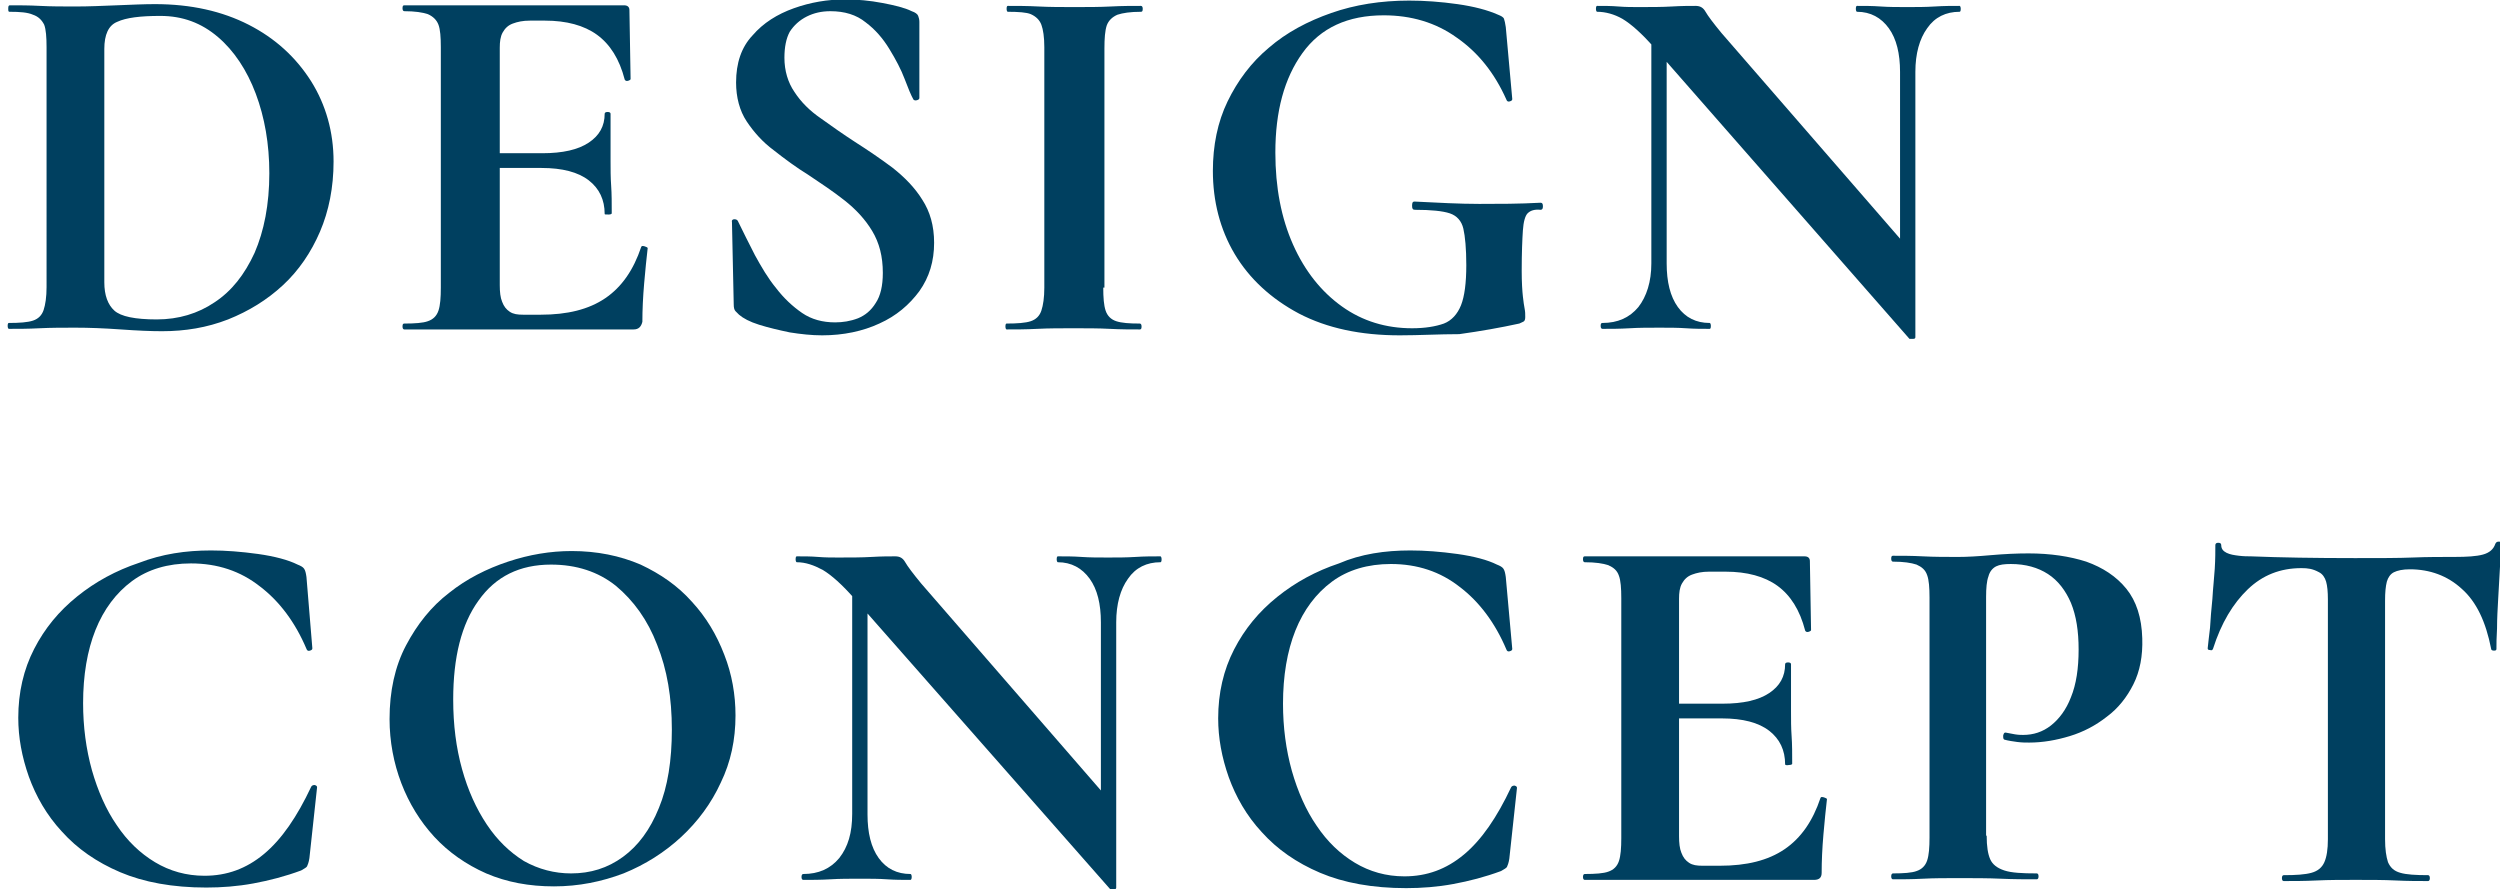
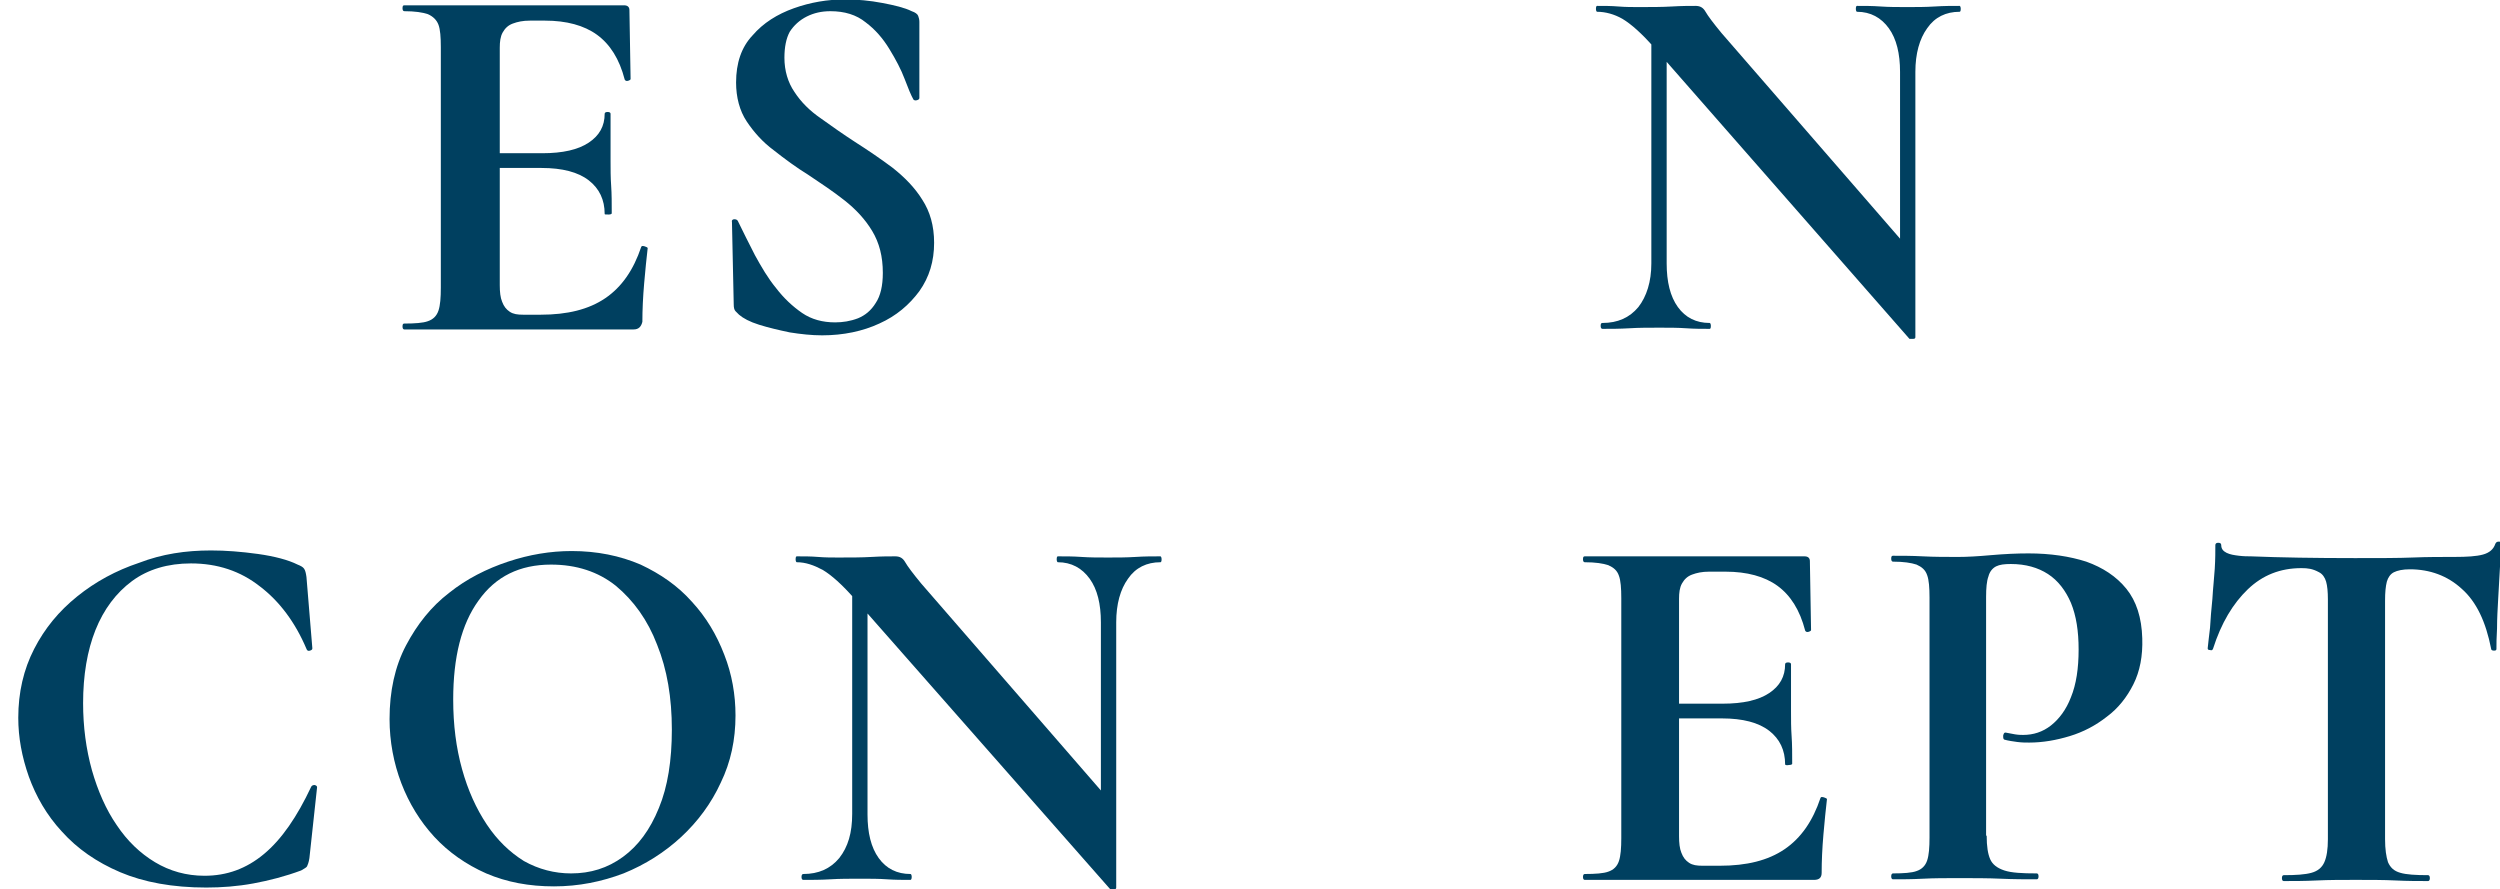
<svg xmlns="http://www.w3.org/2000/svg" version="1.1" id="レイヤー_1" x="0px" y="0px" viewBox="0 0 424.2 150.9" style="enable-background:new 0 0 424.2 150.9;" xml:space="preserve">
  <style type="text/css">
	.st0{enable-background:new    ;}
	.st1{fill:#004060;}
</style>
  <g class="st0">
-     <path class="st1" d="M27.5,56.2c-1.9,0-4.2-0.1-7-0.3s-5.4-0.3-7.7-0.3c-2.1,0-4.1,0-6.1,0.1c-1.9,0.1-3.7,0.1-5.2,0.1   c-0.1,0-0.2-0.2-0.2-0.5c0-0.4,0.1-0.5,0.2-0.5c1.8,0,3.2-0.1,4.1-0.4c0.9-0.3,1.5-0.9,1.8-1.8c0.3-0.9,0.5-2.2,0.5-3.9V8   c0-1.7-0.1-3-0.4-3.8c-0.4-0.8-1-1.4-1.9-1.7C4.7,2.1,3.4,2,1.6,2C1.4,2,1.4,1.8,1.4,1.4s0.1-0.5,0.3-0.5c1.5,0,3.2,0,5.1,0.1   s3.9,0.1,6.1,0.1c2.1,0,4.4-0.1,6.9-0.2s4.7-0.2,6.5-0.2c6.1,0,11.4,1.2,15.9,3.5s8,5.5,10.6,9.6c2.5,4,3.8,8.6,3.8,13.6   c0,4.4-0.8,8.4-2.3,11.9s-3.6,6.6-6.3,9.1s-5.8,4.4-9.3,5.8C35.1,55.6,31.4,56.2,27.5,56.2z M26.6,54.2c3.7,0,7-1,9.8-2.9   c2.9-1.9,5.1-4.7,6.8-8.4c1.6-3.7,2.5-8.2,2.5-13.5c0-5-0.8-9.5-2.3-13.5S39.7,8.6,37,6.3c-2.8-2.4-6-3.6-9.8-3.6   c-3.4,0-5.8,0.3-7.3,1c-1.5,0.6-2.2,2.2-2.2,4.6v39.6c0,2.2,0.6,3.8,1.7,4.8S22.9,54.2,26.6,54.2z" />
    <path class="st1" d="M107.5,55.9H68.6c-0.2,0-0.3-0.2-0.3-0.5c0-0.4,0.1-0.5,0.3-0.5c1.8,0,3.2-0.1,4-0.4c0.9-0.3,1.5-0.9,1.8-1.8   c0.3-0.9,0.4-2.2,0.4-3.9V8c0-1.7-0.1-3-0.4-3.8s-0.9-1.4-1.8-1.8c-0.9-0.3-2.2-0.5-4-0.5c-0.2,0-0.3-0.2-0.3-0.5   c0-0.4,0.1-0.5,0.3-0.5h37.3c0.6,0,0.9,0.3,0.9,0.8l0.2,11.7c0,0.1-0.1,0.2-0.4,0.3s-0.5,0-0.6-0.2c-0.9-3.5-2.5-6-4.7-7.6   s-5.2-2.4-8.8-2.4h-2.6c-1.2,0-2.1,0.2-2.9,0.5s-1.3,0.8-1.7,1.5c-0.4,0.7-0.5,1.6-0.5,2.6v40.3c0,1.1,0.1,2.1,0.4,2.8   c0.3,0.8,0.7,1.3,1.3,1.7c0.6,0.4,1.3,0.5,2.3,0.5h2.9c4.6,0,8.2-0.9,11-2.8c2.8-1.9,4.8-4.8,6.1-8.7c0.1-0.2,0.2-0.2,0.6-0.1   c0.3,0.1,0.5,0.2,0.5,0.3c-0.2,1.7-0.4,3.7-0.6,6s-0.3,4.5-0.3,6.5C108.8,55.4,108.4,55.9,107.5,55.9z M102.6,36.3   c0-2.4-0.9-4.3-2.7-5.7c-1.8-1.4-4.5-2.1-8-2.1H80V26h12c3.5,0,6.1-0.6,7.9-1.8c1.8-1.2,2.7-2.8,2.7-4.9c0-0.2,0.2-0.3,0.5-0.3   s0.5,0.1,0.5,0.3c0,1.9,0,3.4,0,4.5s0,2.2,0,3.4c0,1.5,0,2.9,0.1,4.3c0.1,1.4,0.1,3,0.1,4.7c0,0.1-0.2,0.2-0.5,0.2   C102.7,36.4,102.6,36.4,102.6,36.3z" />
    <path class="st1" d="M133.1,9.8c0,2.2,0.6,4.2,1.7,5.8c1.1,1.7,2.6,3.2,4.5,4.5c1.8,1.3,3.8,2.7,5.8,4c2.2,1.4,4.4,2.9,6.4,4.4   c2,1.6,3.7,3.3,5,5.4c1.3,2,2,4.4,2,7.3c0,3.1-0.8,5.8-2.5,8.2c-1.7,2.3-3.9,4.2-6.8,5.5c-2.8,1.3-6.1,2-9.7,2   c-1.8,0-3.6-0.2-5.5-0.5c-1.9-0.4-3.6-0.8-5.2-1.3c-1.6-0.5-2.7-1.1-3.4-1.7c-0.2-0.2-0.4-0.4-0.6-0.6c-0.2-0.2-0.3-0.6-0.3-1.1   l-0.3-14c-0.1-0.3,0.1-0.5,0.4-0.5s0.5,0.1,0.6,0.3c0.9,1.8,1.8,3.7,2.9,5.8c1.1,2,2.2,3.9,3.6,5.6c1.3,1.7,2.8,3.1,4.4,4.2   c1.6,1.1,3.5,1.6,5.6,1.6c1.3,0,2.6-0.2,3.9-0.7c1.2-0.5,2.2-1.3,3-2.6c0.8-1.2,1.2-2.9,1.2-5.1c0-2.8-0.6-5.1-1.8-7.1   s-2.8-3.7-4.7-5.2s-4-2.9-6.1-4.3c-2.1-1.3-4-2.7-5.9-4.2c-1.9-1.4-3.4-3.1-4.6-4.9s-1.8-4.1-1.8-6.6c0-3.3,0.9-6,2.8-8   c1.8-2.1,4.2-3.6,7-4.6c2.8-1,5.7-1.5,8.7-1.5c2.1,0,4.2,0.2,6.3,0.6s3.8,0.8,5,1.4c0.6,0.2,1,0.5,1.1,0.8s0.2,0.6,0.2,1v12.9   c0,0.2-0.1,0.3-0.4,0.4c-0.3,0.1-0.5,0-0.6-0.1c-0.4-0.7-0.9-1.9-1.5-3.5s-1.5-3.3-2.6-5.1s-2.4-3.3-4-4.5c-1.6-1.3-3.6-1.9-6-1.9   c-1.5,0-2.8,0.3-4,0.9s-2.2,1.5-2.9,2.6C133.4,6.5,133.1,8,133.1,9.8z" />
-     <path class="st1" d="M187.2,48.8c0,1.7,0.1,3,0.4,3.9c0.3,0.9,0.9,1.5,1.8,1.8c0.9,0.3,2.2,0.4,4,0.4c0.2,0,0.3,0.2,0.3,0.5   c0,0.4-0.1,0.5-0.3,0.5c-1.5,0-3.2,0-5.1-0.1c-1.9-0.1-3.9-0.1-6.2-0.1c-2.1,0-4.1,0-6.1,0.1c-1.9,0.1-3.7,0.1-5.2,0.1   c-0.1,0-0.2-0.2-0.2-0.5c0-0.4,0.1-0.5,0.2-0.5c1.8,0,3.2-0.1,4.1-0.4c0.9-0.3,1.5-0.9,1.8-1.8c0.3-0.9,0.5-2.2,0.5-3.9V8   c0-1.7-0.2-3-0.5-3.8s-0.9-1.4-1.8-1.8C174.2,2.1,172.8,2,171,2c-0.1,0-0.2-0.2-0.2-0.5c0-0.4,0.1-0.5,0.2-0.5c1.5,0,3.3,0,5.2,0.1   s4,0.1,6.1,0.1c2.2,0,4.3,0,6.2-0.1s3.6-0.1,5.1-0.1c0.2,0,0.3,0.2,0.3,0.5c0,0.4-0.1,0.5-0.3,0.5c-1.8,0-3.1,0.2-4,0.5   c-0.9,0.4-1.5,1-1.8,1.8c-0.3,0.9-0.4,2.2-0.4,3.9v40.6H187.2z" />
-     <path class="st1" d="M237.5,56.9c-6.6,0-12.3-1.2-17.1-3.7c-4.7-2.5-8.4-5.9-10.9-10.1s-3.7-9-3.7-14.1c0-4.3,0.8-8.3,2.5-11.8   s4-6.6,7-9.1c3-2.6,6.6-4.5,10.6-5.9s8.4-2.1,13.2-2.1c2.6,0,5.4,0.2,8.2,0.6s5.1,1,6.9,1.8c0.5,0.2,0.9,0.4,1,0.7s0.2,0.7,0.3,1.4   l1.1,12.2c0,0.2-0.1,0.3-0.4,0.4c-0.3,0.1-0.5,0-0.6-0.3c-2-4.5-4.8-8-8.4-10.5c-3.6-2.6-7.8-3.8-12.4-3.8   c-6.1,0-10.7,2.1-13.8,6.4s-4.6,9.9-4.6,16.9c0,5.9,1,11.1,3,15.6s4.8,8,8.3,10.5s7.5,3.7,11.9,3.7c2.2,0,4-0.3,5.4-0.8   c1.3-0.5,2.3-1.6,2.9-3.1c0.6-1.5,0.9-3.8,0.9-6.8c0-2.8-0.2-4.9-0.5-6.2s-1.1-2.2-2.3-2.6c-1.2-0.4-3.2-0.6-5.9-0.6   c-0.4,0-0.5-0.2-0.5-0.7s0.1-0.7,0.4-0.7c4,0.2,7.7,0.4,11,0.4s6.7,0,10.4-0.2c0.3,0,0.4,0.2,0.4,0.6c0,0.4-0.1,0.6-0.4,0.6   c-1-0.1-1.7,0.1-2.2,0.6c-0.4,0.4-0.7,1.4-0.8,2.9c-0.1,1.5-0.2,3.8-0.2,6.9c0,1.9,0.1,3.4,0.2,4.3c0.1,0.9,0.2,1.6,0.3,2.1   s0.1,0.9,0.1,1.4c0,0.4-0.1,0.6-0.2,0.7c-0.1,0.1-0.4,0.2-0.8,0.4c-3.2,0.7-6.6,1.3-10.2,1.8C244.2,56.7,240.8,56.9,237.5,56.9z" />
    <path class="st1" d="M325,57.2c0,0.2-0.1,0.3-0.4,0.3s-0.5,0-0.6,0L280.7,8.1c-2.1-2.4-3.9-4-5.4-4.9C273.9,2.4,272.4,2,271,2   c-0.1,0-0.2-0.2-0.2-0.5c0-0.4,0.1-0.5,0.2-0.5c1.2,0,2.4,0,3.6,0.1s2.4,0.1,3.4,0.1c2.1,0,4,0,5.7-0.1s3-0.1,4-0.1   c0.8,0,1.3,0.3,1.7,1c0.4,0.7,1.3,1.9,2.7,3.6l32.3,37.2L325,57.2z M280.2,44.7V2.9l2.6,0.2v41.6c0,3.1,0.6,5.6,1.9,7.4   c1.3,1.8,3.1,2.7,5.4,2.7c0.1,0,0.2,0.2,0.2,0.5c0,0.4-0.1,0.5-0.2,0.5c-1.3,0-2.6,0-4-0.1s-2.9-0.1-4.5-0.1c-1.8,0-3.5,0-5.1,0.1   c-1.7,0.1-3.2,0.1-4.6,0.1c-0.2,0-0.3-0.2-0.3-0.5c0-0.4,0.1-0.5,0.3-0.5c2.6,0,4.6-0.9,6.1-2.7C279.4,50.3,280.2,47.8,280.2,44.7z    M325,12.2v45l-2.6-2.6V12.2c0-3.1-0.6-5.6-1.9-7.4S317.4,2,315.1,2c-0.1,0-0.2-0.2-0.2-0.5c0-0.4,0.1-0.5,0.2-0.5   c1.3,0,2.6,0,4,0.1s2.9,0.1,4.5,0.1s3.1,0,4.7-0.1s2.9-0.1,4.2-0.1c0.1,0,0.2,0.2,0.2,0.5c0,0.4-0.1,0.5-0.2,0.5   c-2.3,0-4.2,0.9-5.5,2.8C325.7,6.6,325,9.1,325,12.2z" />
  </g>
  <g class="st0">
    <path class="st1" d="M35.8,93.4c2.5,0,5.1,0.2,8,0.6c2.8,0.4,5.1,1,6.7,1.8c0.5,0.2,0.9,0.4,1.1,0.7c0.2,0.3,0.3,0.7,0.4,1.4   l1,12.1c0,0.2-0.1,0.3-0.4,0.4c-0.3,0.1-0.5,0-0.6-0.3c-1.9-4.5-4.6-8.1-7.9-10.6c-3.3-2.6-7.2-3.9-11.7-3.9c-3.9,0-7.3,1-10,3   s-4.8,4.8-6.2,8.3c-1.4,3.5-2.1,7.7-2.1,12.4c0,4,0.5,7.8,1.5,11.4c1,3.5,2.4,6.7,4.2,9.3c1.8,2.7,4,4.8,6.5,6.3s5.3,2.3,8.4,2.3   c3.8,0,7.1-1.2,10.1-3.7s5.6-6.3,8-11.4c0.1-0.2,0.3-0.3,0.6-0.3c0.3,0.1,0.4,0.2,0.4,0.4l-1.3,12c-0.1,0.7-0.3,1.2-0.4,1.4   c-0.1,0.2-0.5,0.4-1,0.7c-2.7,1-5.4,1.7-8.1,2.2s-5.4,0.7-8,0.7c-5.7,0-10.6-0.9-14.6-2.6c-4-1.7-7.3-4-9.9-6.9   c-2.6-2.8-4.4-6-5.6-9.3c-1.2-3.4-1.8-6.7-1.8-10c0-4.3,0.9-8.2,2.7-11.7s4.2-6.4,7.3-8.9s6.6-4.4,10.5-5.7   C27.5,94,31.5,93.4,35.8,93.4z" />
    <path class="st1" d="M94,150.4c-4.2,0-8-0.7-11.5-2.2c-3.4-1.5-6.4-3.6-8.8-6.2c-2.4-2.6-4.3-5.7-5.6-9.1c-1.3-3.4-2-7.1-2-10.9   c0-4.7,0.9-8.9,2.8-12.5s4.3-6.6,7.3-8.9c3-2.4,6.4-4.1,10-5.3c3.6-1.2,7.2-1.8,10.8-1.8c4.3,0,8.2,0.8,11.7,2.3   c3.4,1.6,6.3,3.6,8.7,6.3c2.4,2.6,4.2,5.6,5.5,9c1.3,3.3,1.9,6.8,1.9,10.3c0,4.1-0.8,7.9-2.5,11.4c-1.6,3.5-3.9,6.6-6.7,9.2   c-2.8,2.6-6.1,4.7-9.8,6.2C102.1,149.6,98.2,150.4,94,150.4z M96.9,148.2c3.3,0,6.2-0.9,8.8-2.8c2.6-1.9,4.6-4.6,6.1-8.3   c1.5-3.6,2.2-8.1,2.2-13.3c0-5.4-0.8-10.2-2.5-14.4c-1.6-4.2-4-7.5-7-10c-3-2.4-6.7-3.6-11-3.6c-5.3,0-9.4,2-12.3,6.1   c-2.9,4-4.3,9.6-4.3,16.8c0,4.3,0.5,8.2,1.5,11.8s2.4,6.7,4.2,9.4c1.8,2.7,3.9,4.7,6.3,6.2C91.4,147.5,94.1,148.2,96.9,148.2z" />
    <path class="st1" d="M189.4,150.6c0,0.2-0.1,0.3-0.4,0.3c-0.3,0-0.5,0-0.6,0L145,101.6c-2.1-2.4-3.9-4-5.4-4.9   c-1.5-0.8-2.9-1.3-4.4-1.3c-0.1,0-0.2-0.2-0.2-0.5c0-0.4,0.1-0.5,0.2-0.5c1.2,0,2.4,0,3.6,0.1c1.2,0.1,2.4,0.1,3.4,0.1   c2.1,0,4,0,5.7-0.1s3-0.1,4-0.1c0.8,0,1.3,0.3,1.7,1s1.3,1.9,2.7,3.6l32.3,37.2L189.4,150.6z M144.6,138.1V96.4l2.6,0.2v41.6   c0,3.1,0.6,5.6,1.9,7.4c1.3,1.8,3.1,2.7,5.4,2.7c0.1,0,0.2,0.2,0.2,0.5s-0.1,0.5-0.2,0.5c-1.3,0-2.6,0-4-0.1s-2.9-0.1-4.5-0.1   c-1.8,0-3.5,0-5.1,0.1c-1.7,0.1-3.2,0.1-4.6,0.1c-0.2,0-0.3-0.2-0.3-0.5s0.1-0.5,0.3-0.5c2.6,0,4.6-0.9,6.1-2.7   C143.9,143.7,144.6,141.3,144.6,138.1z M189.4,105.6v45l-2.6-2.6v-42.4c0-3.1-0.6-5.6-1.9-7.4c-1.3-1.8-3.1-2.8-5.4-2.8   c-0.1,0-0.2-0.2-0.2-0.5c0-0.4,0.1-0.5,0.2-0.5c1.3,0,2.6,0,4,0.1s2.9,0.1,4.5,0.1s3.1,0,4.7-0.1c1.5-0.1,2.9-0.1,4.2-0.1   c0.1,0,0.2,0.2,0.2,0.5c0,0.4-0.1,0.5-0.2,0.5c-2.3,0-4.2,0.9-5.5,2.8C190.1,100,189.4,102.5,189.4,105.6z" />
-     <path class="st1" d="M239.3,93.4c2.5,0,5.1,0.2,8,0.6c2.8,0.4,5.1,1,6.7,1.8c0.5,0.2,0.9,0.4,1.1,0.7c0.2,0.3,0.3,0.7,0.4,1.4   l1.1,12.2c0,0.2-0.1,0.3-0.4,0.4c-0.3,0.1-0.5,0-0.6-0.3c-1.9-4.5-4.6-8.1-7.9-10.6c-3.3-2.6-7.2-3.9-11.7-3.9c-3.9,0-7.3,1-10,3   s-4.8,4.8-6.2,8.3s-2.1,7.7-2.1,12.4c0,4,0.5,7.8,1.5,11.4c1,3.5,2.4,6.7,4.2,9.3c1.8,2.7,4,4.8,6.5,6.3s5.3,2.3,8.4,2.3   c3.8,0,7.1-1.2,10.1-3.7s5.6-6.3,8-11.4c0.1-0.2,0.3-0.3,0.6-0.3c0.3,0.1,0.4,0.2,0.4,0.4l-1.3,12c-0.1,0.7-0.3,1.2-0.4,1.4   c-0.1,0.2-0.5,0.4-1,0.7c-2.7,1-5.4,1.7-8.1,2.2c-2.7,0.5-5.4,0.7-8,0.7c-5.7,0-10.6-0.9-14.6-2.6c-4-1.7-7.3-4-9.9-6.9   c-2.6-2.8-4.4-6-5.6-9.3c-1.2-3.4-1.8-6.7-1.8-10c0-4.3,0.9-8.2,2.7-11.7s4.2-6.4,7.3-8.9s6.6-4.4,10.5-5.7   C230.9,94,235,93.4,239.3,93.4z" />
    <path class="st1" d="M307.8,149.3h-38.9c-0.2,0-0.3-0.2-0.3-0.5s0.1-0.5,0.3-0.5c1.8,0,3.2-0.1,4-0.4c0.9-0.3,1.5-0.9,1.8-1.8   c0.3-0.9,0.4-2.2,0.4-3.9v-40.7c0-1.7-0.1-3-0.4-3.8c-0.3-0.9-0.9-1.4-1.8-1.8c-0.9-0.3-2.2-0.5-4-0.5c-0.2,0-0.3-0.2-0.3-0.5   c0-0.4,0.1-0.5,0.3-0.5h37.3c0.6,0,0.9,0.3,0.9,0.8l0.2,11.7c0,0.1-0.1,0.2-0.4,0.3c-0.3,0.1-0.5,0-0.6-0.2c-0.9-3.5-2.5-6-4.7-7.6   s-5.2-2.4-8.8-2.4H290c-1.2,0-2.1,0.2-2.9,0.5s-1.3,0.8-1.7,1.5c-0.4,0.7-0.5,1.6-0.5,2.6v40.3c0,1.1,0.1,2.1,0.4,2.8   c0.3,0.8,0.7,1.3,1.3,1.7s1.3,0.5,2.3,0.5h2.9c4.6,0,8.2-0.9,11-2.8c2.8-1.9,4.8-4.8,6.1-8.7c0.1-0.2,0.2-0.2,0.6-0.1   c0.3,0.1,0.5,0.2,0.5,0.3c-0.2,1.7-0.4,3.7-0.6,6s-0.3,4.5-0.3,6.5C309.1,148.9,308.7,149.3,307.8,149.3z M302.9,129.7   c0-2.4-0.9-4.3-2.7-5.7c-1.8-1.4-4.5-2.1-8-2.1h-11.9v-2.5h12c3.5,0,6.1-0.6,7.9-1.8c1.8-1.2,2.7-2.8,2.7-4.9   c0-0.2,0.2-0.3,0.5-0.3s0.5,0.1,0.5,0.3c0,1.9,0,3.4,0,4.5s0,2.2,0,3.4c0,1.5,0,2.9,0.1,4.3s0.1,3,0.1,4.7c0,0.1-0.2,0.2-0.5,0.2   C303.1,129.9,302.9,129.8,302.9,129.7z" />
    <path class="st1" d="M337.1,141.8c0,1.8,0.2,3.1,0.6,4s1.2,1.5,2.4,1.9c1.2,0.4,3,0.5,5.5,0.5c0.2,0,0.3,0.2,0.3,0.5   s-0.1,0.5-0.3,0.5c-1.9,0-3.9,0-6.1-0.1s-4.6-0.1-7.2-0.1c-2.1,0-4.1,0-6,0.1s-3.6,0.1-5.1,0.1c-0.2,0-0.3-0.2-0.3-0.5   s0.1-0.5,0.3-0.5c1.8,0,3.2-0.1,4-0.4c0.9-0.3,1.5-0.9,1.8-1.8c0.3-0.9,0.4-2.2,0.4-3.9v-40.7c0-1.7-0.1-3-0.4-3.8   c-0.3-0.9-0.9-1.4-1.8-1.8c-0.9-0.3-2.2-0.5-4-0.5c-0.2,0-0.3-0.2-0.3-0.5c0-0.4,0.1-0.5,0.3-0.5c1.5,0,3.2,0,5.1,0.1   s3.9,0.1,6,0.1c1.4,0,3.3-0.1,5.5-0.3c2.3-0.2,4.4-0.3,6.4-0.3c3.7,0,7,0.5,9.8,1.4c2.8,1,5.1,2.5,6.8,4.6c1.7,2.1,2.6,4.9,2.7,8.4   c0.1,3-0.4,5.6-1.5,7.8c-1.1,2.2-2.6,4.1-4.5,5.5c-1.9,1.5-4,2.6-6.3,3.3c-2.3,0.7-4.6,1.1-6.9,1.1c-0.6,0-1.2,0-2-0.1   c-0.7-0.1-1.5-0.2-2.2-0.4c-0.2-0.1-0.2-0.3-0.2-0.7c0.1-0.4,0.2-0.5,0.4-0.5c0.5,0.1,1,0.2,1.6,0.3c0.6,0.1,1.1,0.1,1.4,0.1   c1.7,0,3.3-0.5,4.7-1.6c1.4-1.1,2.6-2.7,3.4-4.8c0.9-2.2,1.3-4.9,1.3-8.1c0-3.1-0.4-5.7-1.3-7.9c-0.9-2.1-2.2-3.8-3.9-4.9   c-1.7-1.1-3.8-1.7-6.3-1.7c-1.1,0-1.9,0.1-2.5,0.4s-1.1,0.9-1.3,1.7c-0.3,0.8-0.4,2-0.4,3.5v40.5H337.1z" />
    <path class="st1" d="M390.5,96.4c-3.6,0-6.6,1.2-9.1,3.6s-4.5,5.7-5.9,10.1c-0.1,0.2-0.2,0.3-0.5,0.2c-0.3,0-0.4-0.1-0.4-0.3   c0.1-0.8,0.2-2,0.4-3.5c0.1-1.5,0.2-3.1,0.4-4.9c0.1-1.8,0.3-3.5,0.4-5.1s0.1-3,0.1-4c0-0.3,0.2-0.4,0.5-0.4s0.5,0.1,0.5,0.4   c0,0.6,0.3,1,0.9,1.3s1.3,0.4,2.1,0.5c0.8,0.1,1.5,0.1,2,0.1c5,0.2,10.9,0.3,17.7,0.3c4.1,0,7.4,0,9.8-0.1c2.5-0.1,4.8-0.1,7.1-0.1   c2.1,0,3.7-0.1,4.8-0.4c1.1-0.3,1.8-0.9,2.1-1.8c0.1-0.2,0.2-0.4,0.6-0.4c0.3,0,0.5,0.1,0.5,0.4c-0.1,0.9-0.2,2.2-0.3,3.9   c-0.1,1.7-0.2,3.4-0.3,5.3c-0.1,1.8-0.2,3.5-0.2,5.1c-0.1,1.6-0.1,2.7-0.1,3.5c0,0.2-0.1,0.3-0.4,0.3s-0.5-0.1-0.5-0.3   c-0.9-4.6-2.5-8-5-10.2c-2.4-2.2-5.4-3.3-8.8-3.3c-1.2,0-2.1,0.2-2.7,0.5s-1,0.9-1.2,1.6c-0.2,0.8-0.3,1.8-0.3,3.2v40.5   c0,1.7,0.2,3,0.5,3.9c0.4,0.9,1,1.5,2.1,1.8c1,0.3,2.6,0.4,4.7,0.4c0.2,0,0.3,0.2,0.3,0.5s-0.1,0.5-0.3,0.5c-1.6,0-3.5,0-5.5-0.1   c-2.1-0.1-4.3-0.1-6.8-0.1c-2.3,0-4.5,0-6.6,0.1s-3.9,0.1-5.6,0.1c-0.2,0-0.3-0.2-0.3-0.5s0.1-0.5,0.3-0.5c2.1,0,3.6-0.1,4.7-0.4   c1.1-0.3,1.8-0.9,2.2-1.8c0.4-0.9,0.6-2.2,0.6-3.9v-40.7c0-1.3-0.1-2.3-0.3-3c-0.2-0.7-0.6-1.3-1.2-1.6   C392.4,96.5,391.6,96.4,390.5,96.4z" />
  </g>
</svg>